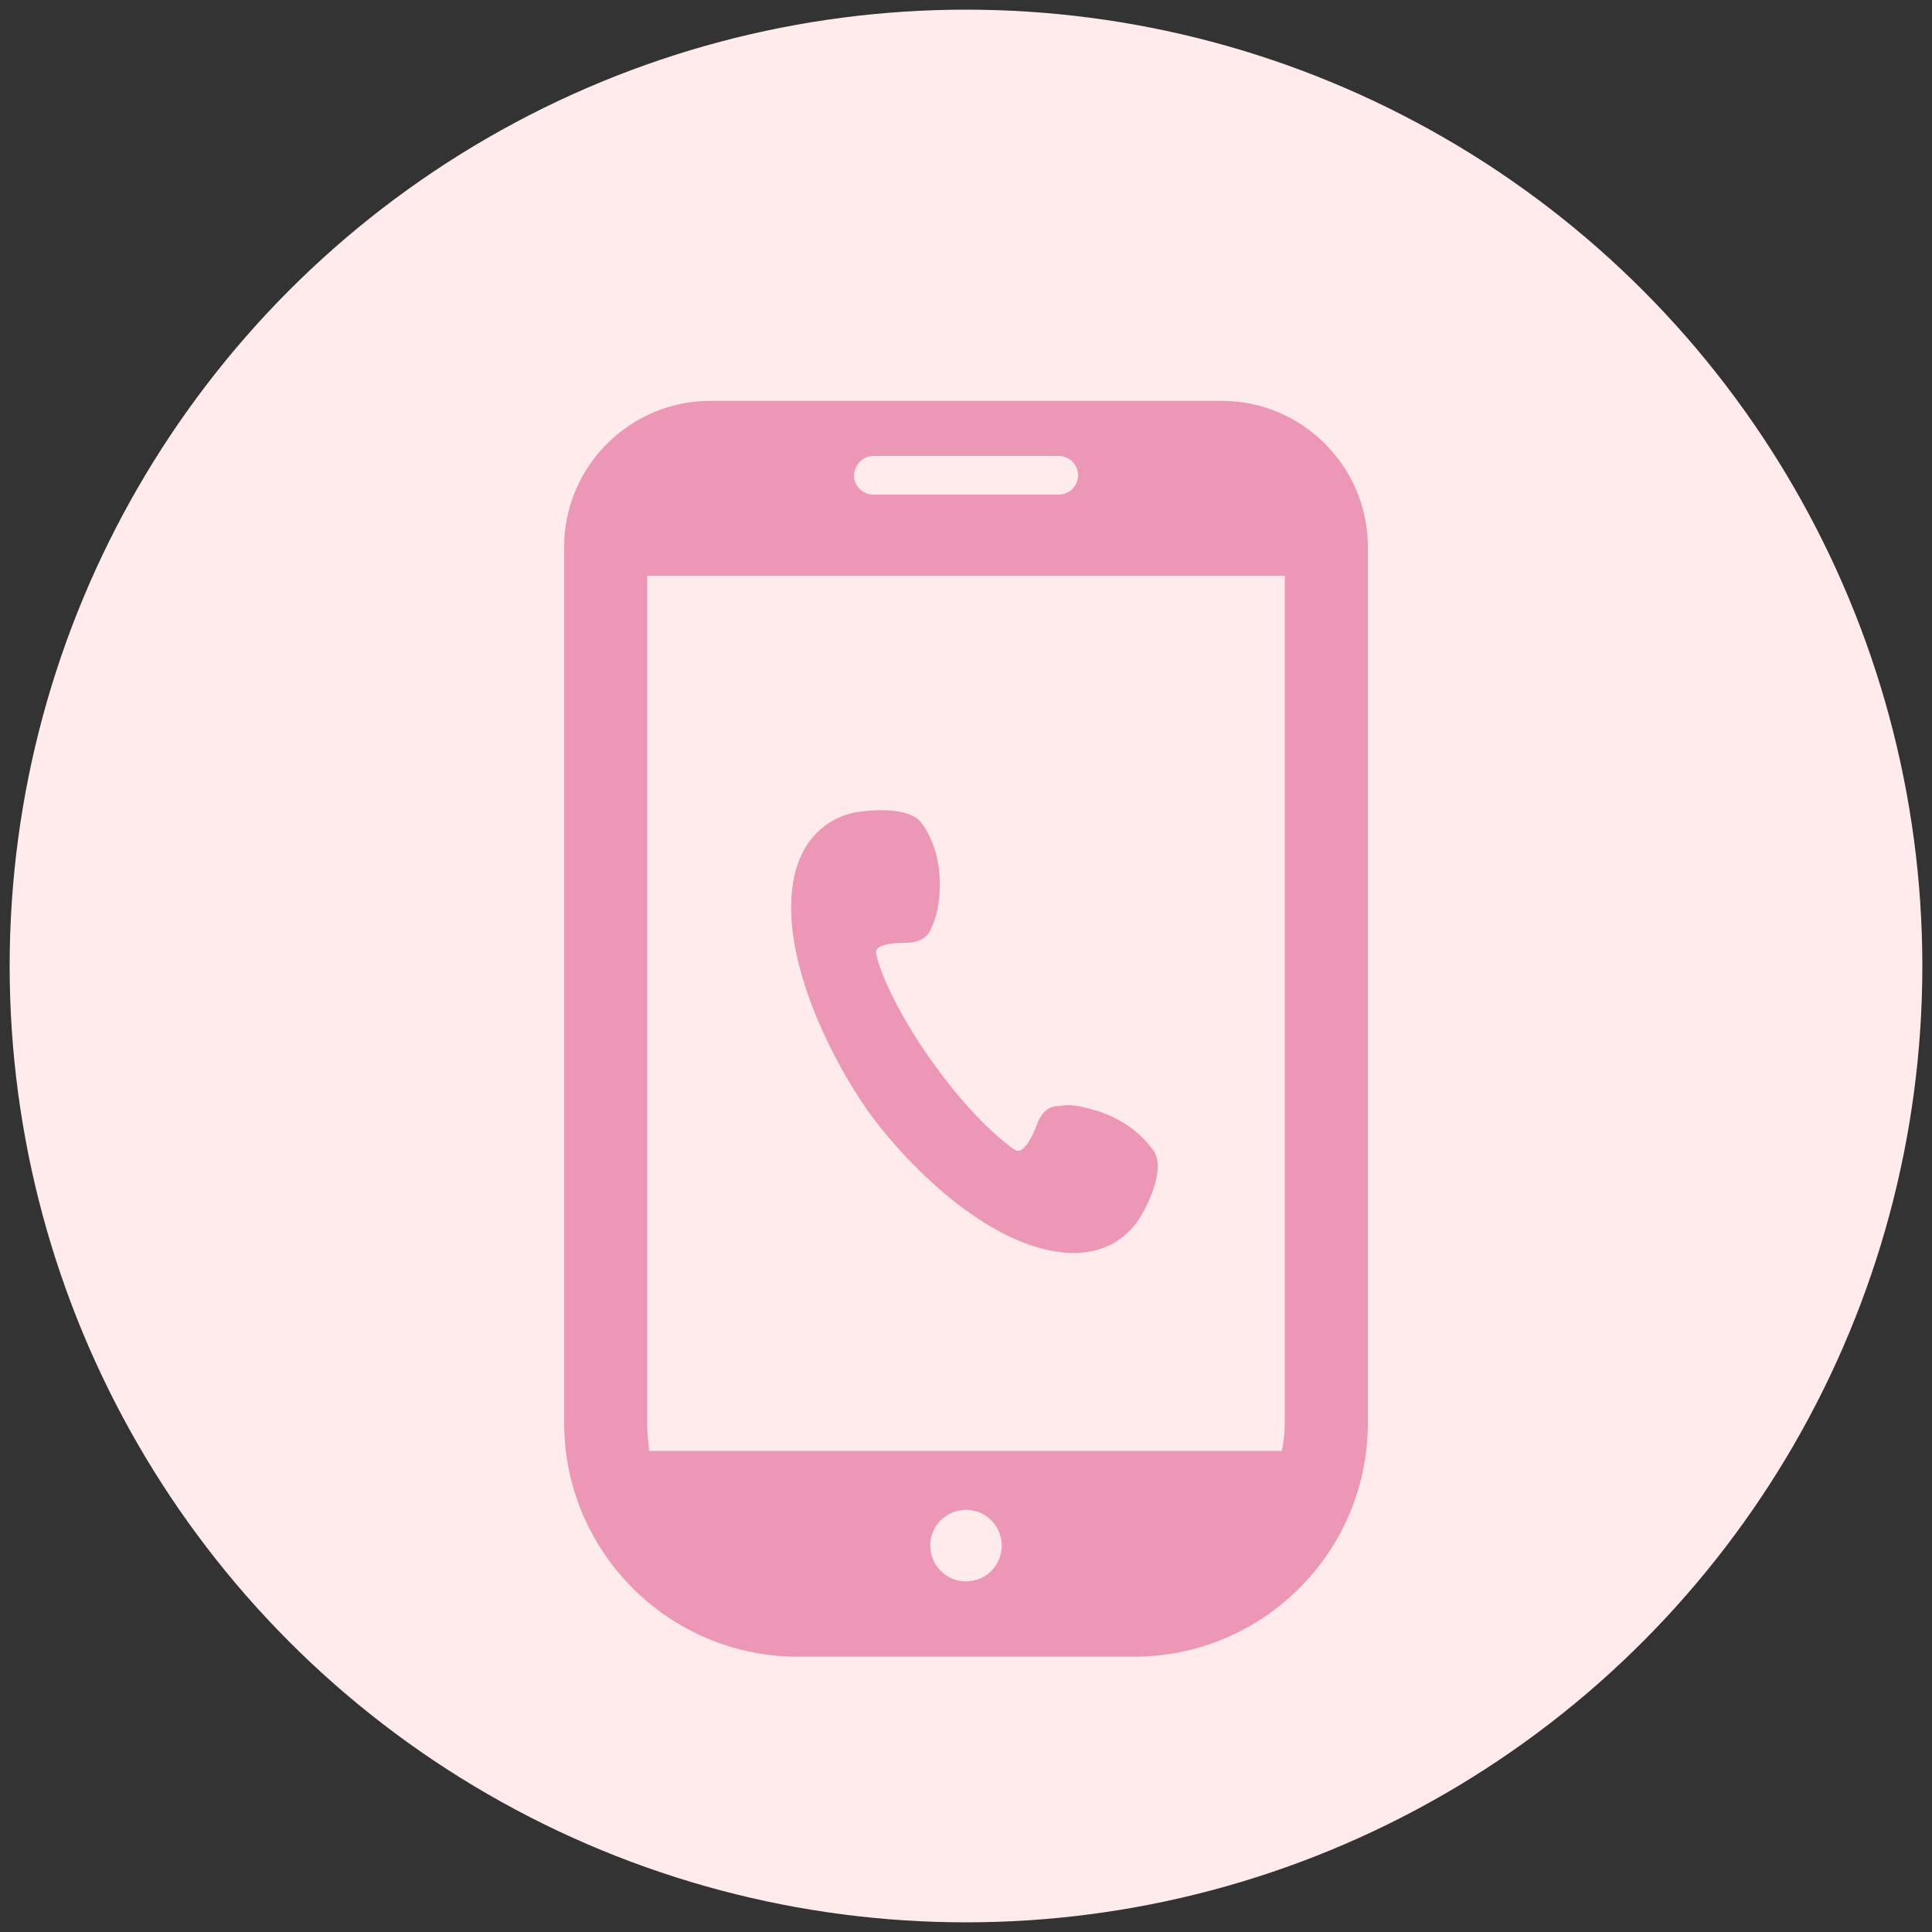
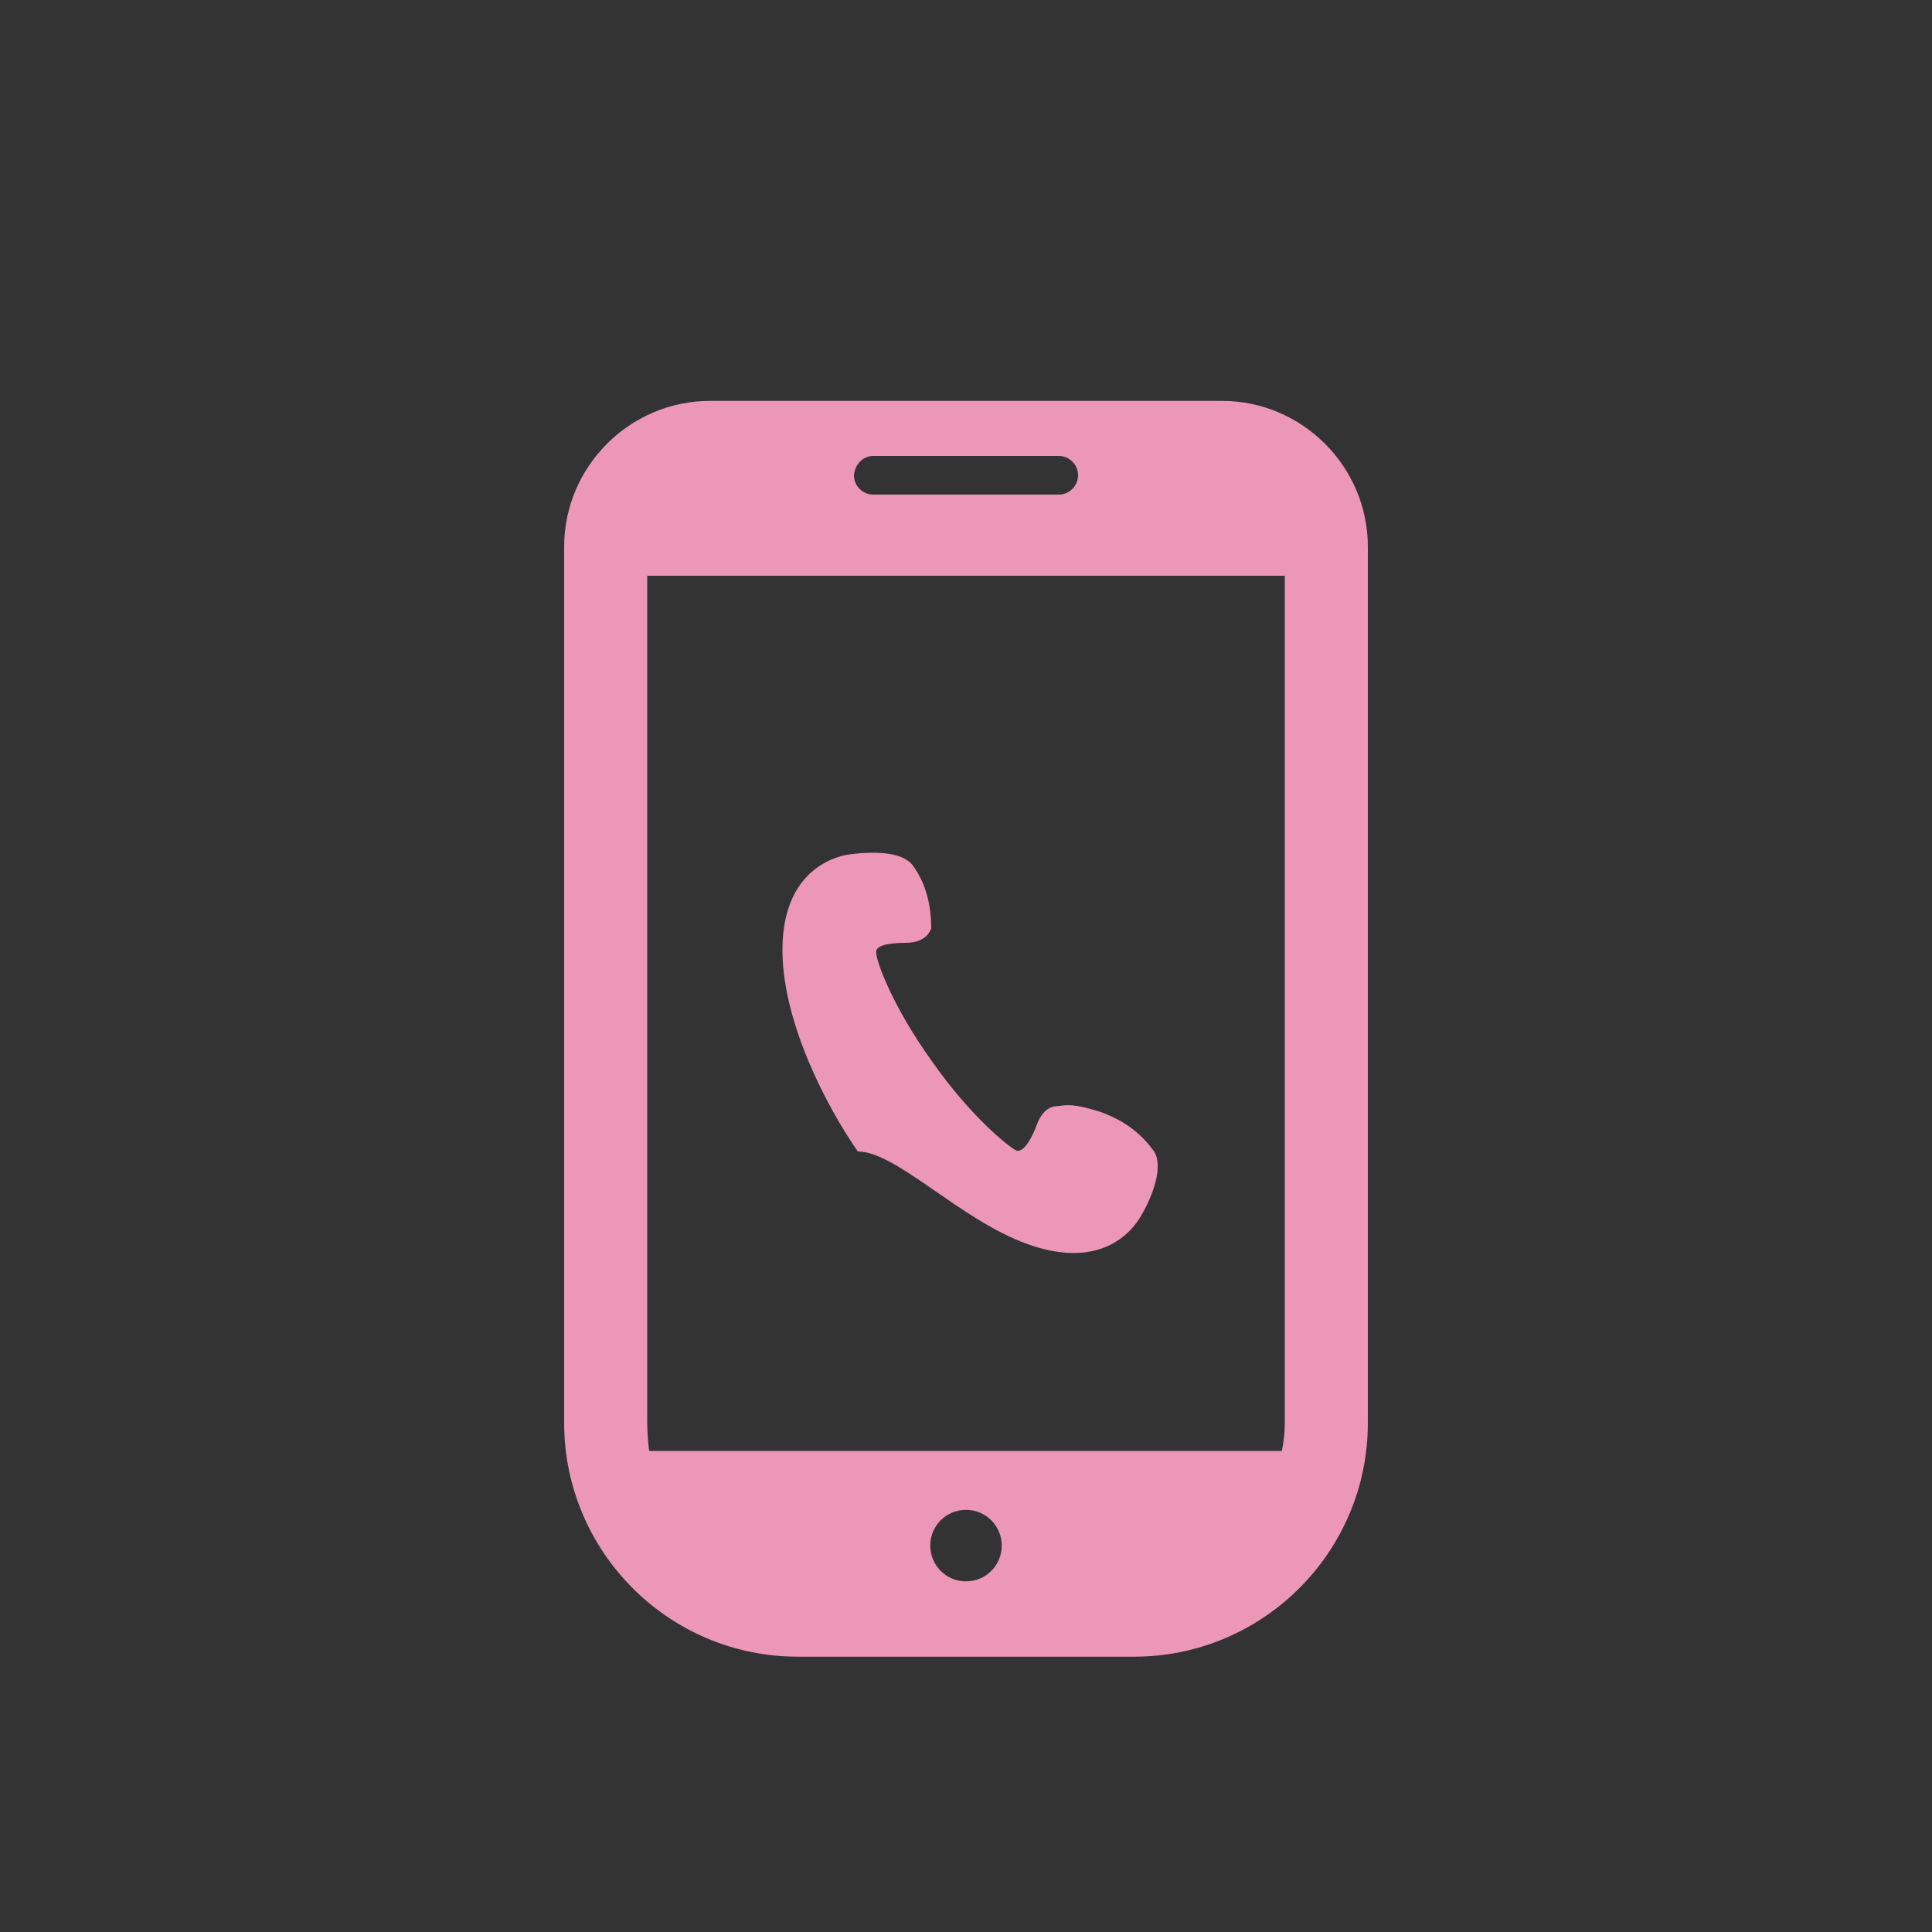
<svg xmlns="http://www.w3.org/2000/svg" version="1.1" id="_x32_00x200" x="0px" y="0px" viewBox="0 0 200 200" style="enable-background:new 0 0 200 200;" xml:space="preserve">
  <rect x="0" y="0" width="200" height="200" fill="#333333" stroke="none" />
  <style type="text/css">
	.st0{fill:#FFEBEB;}
	.st1{fill:#ED97B6;}
</style>
  <g>
-     <circle class="st0" cx="100" cy="100" r="99" />
    <g>
-       <path class="st1" d="M106.4,128.8c7,2.5,10.4-0.7,11.7-2.9c1.3-2.2,2.4-5.3,1.3-6.8c-1.1-1.5-2.7-3-5.5-4    c-2.8-0.9-3.5-0.7-4.4-0.6c-1.1,0-1.8,0.9-2.2,2c-0.4,1.1-1.3,2.9-2.1,2.6c-0.8-0.4-4.7-3.5-8.7-9.2c-4.1-5.7-5.8-10.4-5.8-11.3    c-0.1-0.9,2-1,3.1-1c1.1,0,2.2-0.4,2.6-1.5c0.3-0.8,0.8-1.5,0.9-4.4c0-2.9-0.8-5-1.9-6.5c-1.1-1.5-4.3-1.5-6.9-1.1    c-2.5,0.5-6.7,2.7-6.6,10.1c0.1,7.4,4.6,16,7.8,20.6C92.8,119.2,99.4,126.3,106.4,128.8z" />
+       <path class="st1" d="M106.4,128.8c7,2.5,10.4-0.7,11.7-2.9c1.3-2.2,2.4-5.3,1.3-6.8c-1.1-1.5-2.7-3-5.5-4    c-2.8-0.9-3.5-0.7-4.4-0.6c-1.1,0-1.8,0.9-2.2,2c-0.4,1.1-1.3,2.9-2.1,2.6c-0.8-0.4-4.7-3.5-8.7-9.2c-4.1-5.7-5.8-10.4-5.8-11.3    c-0.1-0.9,2-1,3.1-1c1.1,0,2.2-0.4,2.6-1.5c0-2.9-0.8-5-1.9-6.5c-1.1-1.5-4.3-1.5-6.9-1.1    c-2.5,0.5-6.7,2.7-6.6,10.1c0.1,7.4,4.6,16,7.8,20.6C92.8,119.2,99.4,126.3,106.4,128.8z" />
      <path class="st1" d="M126.5,41.5H73.5c-8.3,0-15.1,6.8-15.1,15.1v90.7c0,13.3,10.8,24.2,24.2,24.2h34.8    c13.3,0,24.2-10.8,24.2-24.2V56.6C141.6,48.3,134.8,41.5,126.5,41.5z M100,163.7c-2.1,0-3.7-1.7-3.7-3.7c0-2.1,1.7-3.7,3.7-3.7    c2.1,0,3.7,1.7,3.7,3.7C103.7,162,102.1,163.7,100,163.7z M90.4,47.2h19.2c1.1,0,2,0.9,2,2s-0.9,2-2,2H90.4c-1.1,0-2-0.9-2-2    C88.5,48.1,89.3,47.2,90.4,47.2z M67,147.3V59.6H133v87.7c0,1-0.1,1.9-0.3,2.9H67.2C67.1,149.3,67,148.3,67,147.3z" />
    </g>
  </g>
</svg>